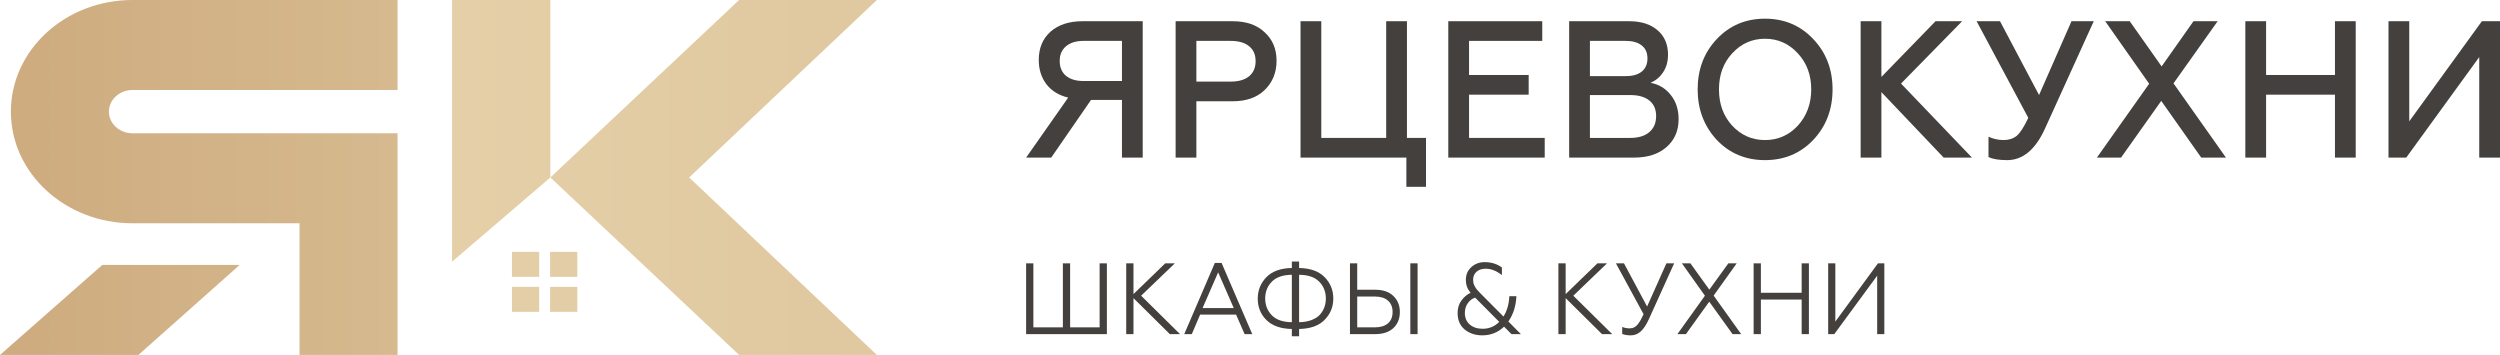
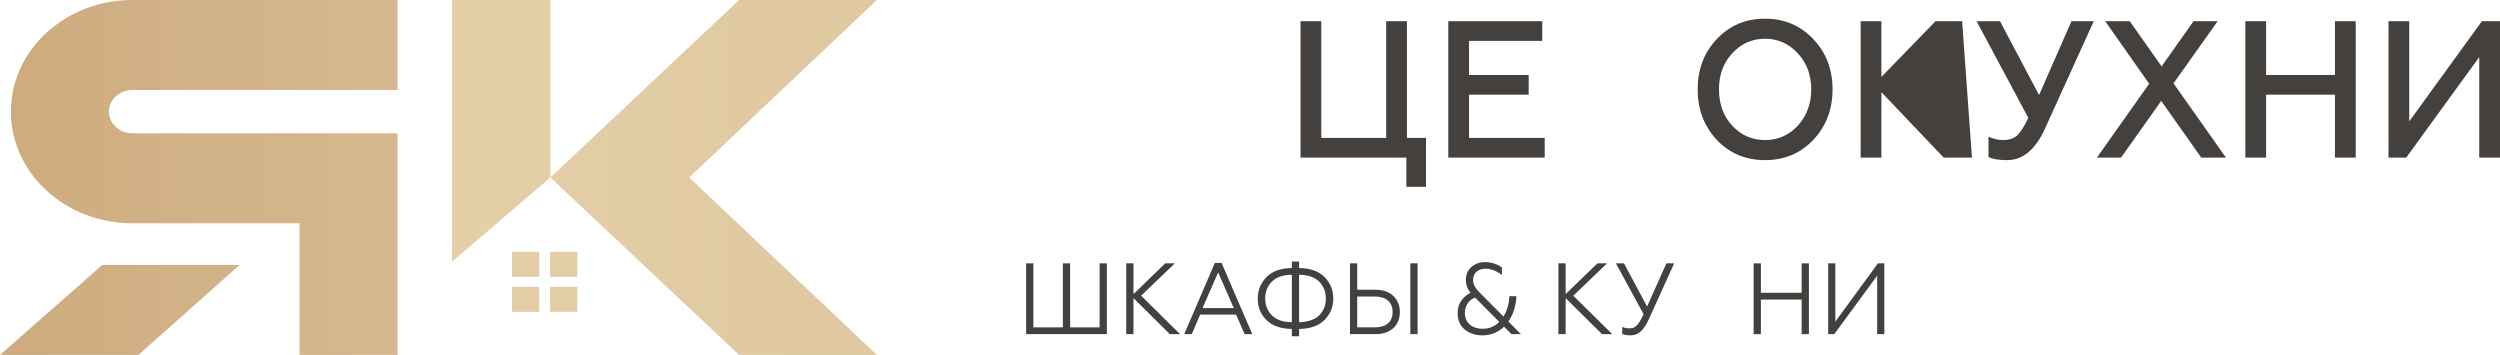
<svg xmlns="http://www.w3.org/2000/svg" width="648" height="92" viewBox="0 0 648 92" fill="none">
  <path d="M117.169 0.008H142.652V46.001L117.169 67.835V0.008Z" fill="url(#paint0_linear_56_4258)" />
  <path d="M178.633 46.001L227.284 4.02147e-06H191.577L142.652 46.001L191.577 92H227.284L178.633 46.001Z" fill="url(#paint1_linear_56_4258)" />
  <path d="M132.698 65.28H139.757V71.759H132.698V65.28Z" fill="url(#paint2_linear_56_4258)" />
  <path d="M132.698 74.351H139.757V80.83H132.698V74.351Z" fill="url(#paint3_linear_56_4258)" />
  <path d="M142.58 65.28H149.639V71.759H142.58V65.28Z" fill="url(#paint4_linear_56_4258)" />
  <path d="M142.58 74.351H149.639V80.83H142.58V74.351Z" fill="url(#paint5_linear_56_4258)" />
  <path fill-rule="evenodd" clip-rule="evenodd" d="M34.346 57.873C16.935 57.873 2.82 44.918 2.82 28.937C2.82 12.955 16.935 3.45515e-06 34.346 2.75654e-06L103.048 0V23.324L34.346 23.324C30.969 23.324 28.231 25.837 28.231 28.937C28.231 32.036 30.969 34.549 34.346 34.549L103.048 34.549V92H77.637V57.873H34.346Z" fill="url(#paint6_linear_56_4258)" />
  <path d="M0 92H35.877L62.112 68.676H26.509L0 92Z" fill="url(#paint7_linear_56_4258)" />
  <path d="M285.021 68.261H286.901V86.607H265.971V68.261H267.85V84.851H275.496V68.261H277.376V84.851H285.021V68.261Z" fill="#43403D" />
  <path d="M291.917 68.261H293.797V76.228L302.026 68.261H304.516L295.778 76.648L305.862 86.607H303.22L293.797 77.277V86.607H291.917V68.261Z" fill="#43403D" />
  <path d="M308.913 86.607H306.958L314.883 68.156H316.635L324.586 86.607H322.604L320.395 81.549H311.073L308.913 86.607ZM315.746 70.594L311.708 79.845H319.785L315.746 70.594Z" fill="#43403D" />
  <path d="M336.726 87.158H334.846V85.27C331.951 85.218 329.749 84.441 328.242 82.938C326.752 81.453 326.007 79.609 326.007 77.408C326.007 75.241 326.752 73.389 328.242 71.852C329.732 70.314 331.934 69.519 334.846 69.466V67.789H336.726V69.466C339.639 69.519 341.84 70.305 343.33 71.825C344.837 73.345 345.591 75.198 345.591 77.382C345.591 79.548 344.837 81.392 343.33 82.912C341.84 84.432 339.639 85.218 336.726 85.27V87.158ZM334.846 83.514V71.222C332.527 71.24 330.791 71.843 329.639 73.031C328.505 74.202 327.938 75.652 327.938 77.382C327.938 79.094 328.505 80.535 329.639 81.706C330.791 82.894 332.527 83.497 334.846 83.514ZM336.726 71.222V83.514C337.945 83.497 339.012 83.314 339.927 82.964C340.858 82.615 341.586 82.152 342.111 81.575C342.636 80.981 343.025 80.335 343.279 79.636C343.533 78.937 343.66 78.185 343.66 77.382C343.66 75.652 343.093 74.202 341.959 73.031C340.807 71.843 339.063 71.24 336.726 71.222Z" fill="#43403D" />
  <path d="M367.438 86.607H365.559V68.261H367.438V86.607ZM356.465 86.607H349.912V68.261H351.792V75.101H356.465C358.48 75.101 360.038 75.634 361.139 76.7C362.273 77.766 362.841 79.155 362.841 80.867C362.841 82.615 362.273 84.013 361.139 85.061C360.004 86.092 358.446 86.607 356.465 86.607ZM351.792 76.858V84.851H356.338C357.794 84.851 358.929 84.51 359.742 83.829C360.555 83.13 360.961 82.143 360.961 80.867C360.961 79.592 360.555 78.605 359.742 77.906C358.946 77.207 357.811 76.858 356.338 76.858H351.792Z" fill="#43403D" />
  <path d="M389.293 69.335V71.301C387.887 70.2 386.49 69.65 385.102 69.65C384.103 69.65 383.307 69.912 382.714 70.436C382.121 70.96 381.825 71.668 381.825 72.559C381.825 73.048 381.927 73.511 382.13 73.948C382.35 74.385 382.553 74.726 382.739 74.97C382.858 75.128 383.154 75.451 383.628 75.94L389.699 82.047C390.614 80.614 391.122 78.858 391.223 76.779H393.052C392.933 79.312 392.239 81.496 390.969 83.331L394.22 86.607H391.782L389.852 84.668C388.294 86.17 386.414 86.922 384.213 86.922C382.401 86.922 380.877 86.415 379.64 85.402C378.421 84.388 377.812 82.964 377.812 81.129C377.812 79.837 378.159 78.736 378.853 77.827C379.513 76.954 380.284 76.307 381.165 75.888C380.352 74.909 379.945 73.8 379.945 72.559C379.945 71.214 380.411 70.113 381.342 69.257C382.291 68.383 383.459 67.946 384.848 67.946C386.558 67.946 388.04 68.409 389.293 69.335ZM384.314 85.218C385.974 85.218 387.405 84.624 388.607 83.436L382.358 77.146C381.613 77.373 380.978 77.853 380.453 78.587C379.945 79.304 379.691 80.151 379.691 81.129C379.691 82.37 380.115 83.366 380.961 84.117C381.825 84.851 382.943 85.218 384.314 85.218Z" fill="#43403D" />
  <path d="M403.938 68.261H405.817V76.228L414.047 68.261H416.536L407.799 76.648L417.883 86.607H415.241L405.817 77.277V86.607H403.938V68.261Z" fill="#43403D" />
  <path d="M422.712 86.922C421.798 86.922 421.053 86.799 420.477 86.555V84.746C421.087 84.991 421.73 85.113 422.407 85.113C423.305 85.113 424.033 84.729 424.592 83.96C424.863 83.593 425.1 83.226 425.303 82.859C425.422 82.65 425.659 82.178 426.014 81.444L418.851 68.261H420.934L426.929 79.452L431.933 68.261H433.939L427.386 82.728C426.709 84.213 425.989 85.288 425.227 85.952C424.482 86.598 423.644 86.922 422.712 86.922Z" fill="#43403D" />
-   <path d="M436.989 86.607H434.779L441.916 76.648L435.947 68.261H438.157L443.059 75.075L447.987 68.261H450.146L444.177 76.622L451.315 86.607H449.079L443.034 78.194L436.989 86.607Z" fill="#43403D" />
  <path d="M456.42 86.607H454.541V68.261H456.42V75.888H466.987V68.261H468.867V86.607H466.987V77.644H456.42V86.607Z" fill="#43403D" />
  <path d="M475.439 86.607H473.864V68.261H475.718V83.357L486.767 68.261H488.418V86.607H486.564V71.458L475.439 86.607Z" fill="#43403D" />
-   <path d="M272.475 40.847H265.971L276.876 25.294C274.463 24.721 272.589 23.577 271.252 21.86C269.915 20.109 269.247 18.005 269.247 15.548C269.247 12.484 270.258 10.043 272.279 8.226C274.333 6.408 277.104 5.499 280.593 5.499H296.192V40.847H290.813V25.899H282.793L272.475 40.847ZM280.837 21.001H290.813V10.599H280.837C278.914 10.599 277.398 11.07 276.289 12.013C275.213 12.922 274.675 14.184 274.675 15.8C274.675 17.45 275.213 18.729 276.289 19.638C277.398 20.547 278.914 21.001 280.837 21.001Z" fill="#43403D" />
-   <path d="M310.099 40.847H304.72V5.499H319.439C323.026 5.499 325.813 6.458 327.802 8.377C329.856 10.229 330.883 12.686 330.883 15.75C330.883 18.813 329.856 21.338 327.802 23.324C325.813 25.277 323.026 26.253 319.439 26.253H310.099V40.847ZM310.099 10.599V21.153H318.999C321.021 21.153 322.602 20.698 323.743 19.789C324.884 18.847 325.454 17.534 325.454 15.851C325.454 14.167 324.884 12.871 323.743 11.962C322.634 11.053 321.053 10.599 318.999 10.599H310.099Z" fill="#43403D" />
  <path d="M369.619 48.421H364.533V40.847H337.099V5.499H342.478V35.746H359.3V5.499H364.679V35.746H369.619V48.421Z" fill="#43403D" />
  <path d="M400.388 40.847H375.399V5.499H399.752V10.599H380.778V19.436H396.231V24.536H380.778V35.746H400.388V40.847Z" fill="#43403D" />
-   <path d="M423.55 40.847H406.727V5.499H422.278C425.375 5.499 427.82 6.273 429.613 7.822C431.439 9.37 432.352 11.491 432.352 14.184C432.352 15.935 431.928 17.45 431.081 18.729C430.233 20.008 429.141 20.917 427.804 21.456C429.956 21.86 431.7 22.903 433.037 24.587C434.406 26.27 435.091 28.374 435.091 30.899C435.091 33.895 434.047 36.302 431.961 38.12C429.907 39.938 427.103 40.847 423.55 40.847ZM412.106 24.637V35.746H422.572C424.658 35.746 426.288 35.258 427.462 34.282C428.668 33.272 429.271 31.875 429.271 30.091C429.271 28.34 428.684 26.994 427.511 26.051C426.337 25.108 424.691 24.637 422.572 24.637H412.106ZM412.106 10.599V19.739H421.349C423.142 19.739 424.528 19.352 425.506 18.577C426.516 17.77 427.022 16.625 427.022 15.144C427.022 13.662 426.516 12.535 425.506 11.76C424.528 10.986 423.142 10.599 421.349 10.599H412.106Z" fill="#43403D" />
  <path d="M448.982 32.565C451.296 35.056 454.133 36.302 457.491 36.302C460.849 36.302 463.685 35.056 466 32.565C468.314 30.007 469.472 26.876 469.472 23.173C469.472 19.436 468.314 16.322 466 13.831C463.685 11.306 460.849 10.043 457.491 10.043C454.133 10.043 451.296 11.306 448.982 13.831C446.699 16.288 445.558 19.402 445.558 23.173C445.558 26.943 446.699 30.074 448.982 32.565ZM470.01 36.251C466.684 39.752 462.511 41.503 457.491 41.503C452.47 41.503 448.297 39.752 444.971 36.251C441.679 32.683 440.032 28.323 440.032 23.173C440.032 17.988 441.679 13.646 444.971 10.144C448.297 6.61 452.47 4.842 457.491 4.842C462.511 4.842 466.684 6.61 470.01 10.144C473.335 13.646 474.998 17.988 474.998 23.173C474.998 28.357 473.335 32.717 470.01 36.251Z" fill="#43403D" />
-   <path d="M487.657 40.847H482.278V5.499H487.657V19.941L501.692 5.499H508.587L492.743 21.658L511.13 40.847H503.795L487.657 23.88V40.847Z" fill="#43403D" />
+   <path d="M487.657 40.847H482.278V5.499H487.657V19.941L501.692 5.499H508.587L511.13 40.847H503.795L487.657 23.88V40.847Z" fill="#43403D" />
  <path d="M520.257 41.503C518.105 41.503 516.492 41.234 515.416 40.695V35.443C516.687 36.016 517.991 36.302 519.328 36.302C520.697 36.302 521.838 35.932 522.751 35.191C523.631 34.45 524.626 32.902 525.734 30.545L512.335 5.499H518.399L528.522 24.637L536.933 5.499H542.703L530.087 33.272C527.609 38.759 524.332 41.503 520.257 41.503Z" fill="#43403D" />
  <path d="M549.776 40.847H543.516L557.062 21.708L545.668 5.499H552.025L560.29 17.214L568.554 5.499H574.814L563.371 21.607L576.966 40.847H570.559L560.192 26.152L549.776 40.847Z" fill="#43403D" />
  <path d="M587.372 40.847H581.993V5.499H587.372V19.436H605.221V5.499H610.601V40.847H605.221V24.536H587.372V40.847Z" fill="#43403D" />
  <path d="M623.696 40.847H619.099V5.499H624.479V31.454L643.306 5.499H648.001V40.847H642.621V14.79L623.696 40.847Z" fill="#43403D" />
  <defs>
    <linearGradient id="paint0_linear_56_4258" x1="648" y1="46.297" x2="0.318" y2="46.297" gradientUnits="userSpaceOnUse">
      <stop stop-color="#CEAC7F" />
      <stop offset="1" stop-color="#E9D7B1" />
    </linearGradient>
    <linearGradient id="paint1_linear_56_4258" x1="648" y1="46.297" x2="0.318" y2="46.297" gradientUnits="userSpaceOnUse">
      <stop stop-color="#CEAC7F" />
      <stop offset="1" stop-color="#E9D7B1" />
    </linearGradient>
    <linearGradient id="paint2_linear_56_4258" x1="648" y1="46.297" x2="0.318" y2="46.297" gradientUnits="userSpaceOnUse">
      <stop stop-color="#CEAC7F" />
      <stop offset="1" stop-color="#E9D7B1" />
    </linearGradient>
    <linearGradient id="paint3_linear_56_4258" x1="648" y1="46.297" x2="0.318" y2="46.297" gradientUnits="userSpaceOnUse">
      <stop stop-color="#CEAC7F" />
      <stop offset="1" stop-color="#E9D7B1" />
    </linearGradient>
    <linearGradient id="paint4_linear_56_4258" x1="648" y1="46.297" x2="0.318" y2="46.297" gradientUnits="userSpaceOnUse">
      <stop stop-color="#CEAC7F" />
      <stop offset="1" stop-color="#E9D7B1" />
    </linearGradient>
    <linearGradient id="paint5_linear_56_4258" x1="648" y1="46.297" x2="0.318" y2="46.297" gradientUnits="userSpaceOnUse">
      <stop stop-color="#CEAC7F" />
      <stop offset="1" stop-color="#E9D7B1" />
    </linearGradient>
    <linearGradient id="paint6_linear_56_4258" x1="9.282" y1="41.252" x2="285.936" y2="41.252" gradientUnits="userSpaceOnUse">
      <stop stop-color="#CEAC80" />
      <stop offset="1" stop-color="#E6D3AB" />
    </linearGradient>
    <linearGradient id="paint7_linear_56_4258" x1="9.282" y1="41.252" x2="285.936" y2="41.252" gradientUnits="userSpaceOnUse">
      <stop stop-color="#CEAC80" />
      <stop offset="1" stop-color="#E6D3AB" />
    </linearGradient>
  </defs>
</svg>